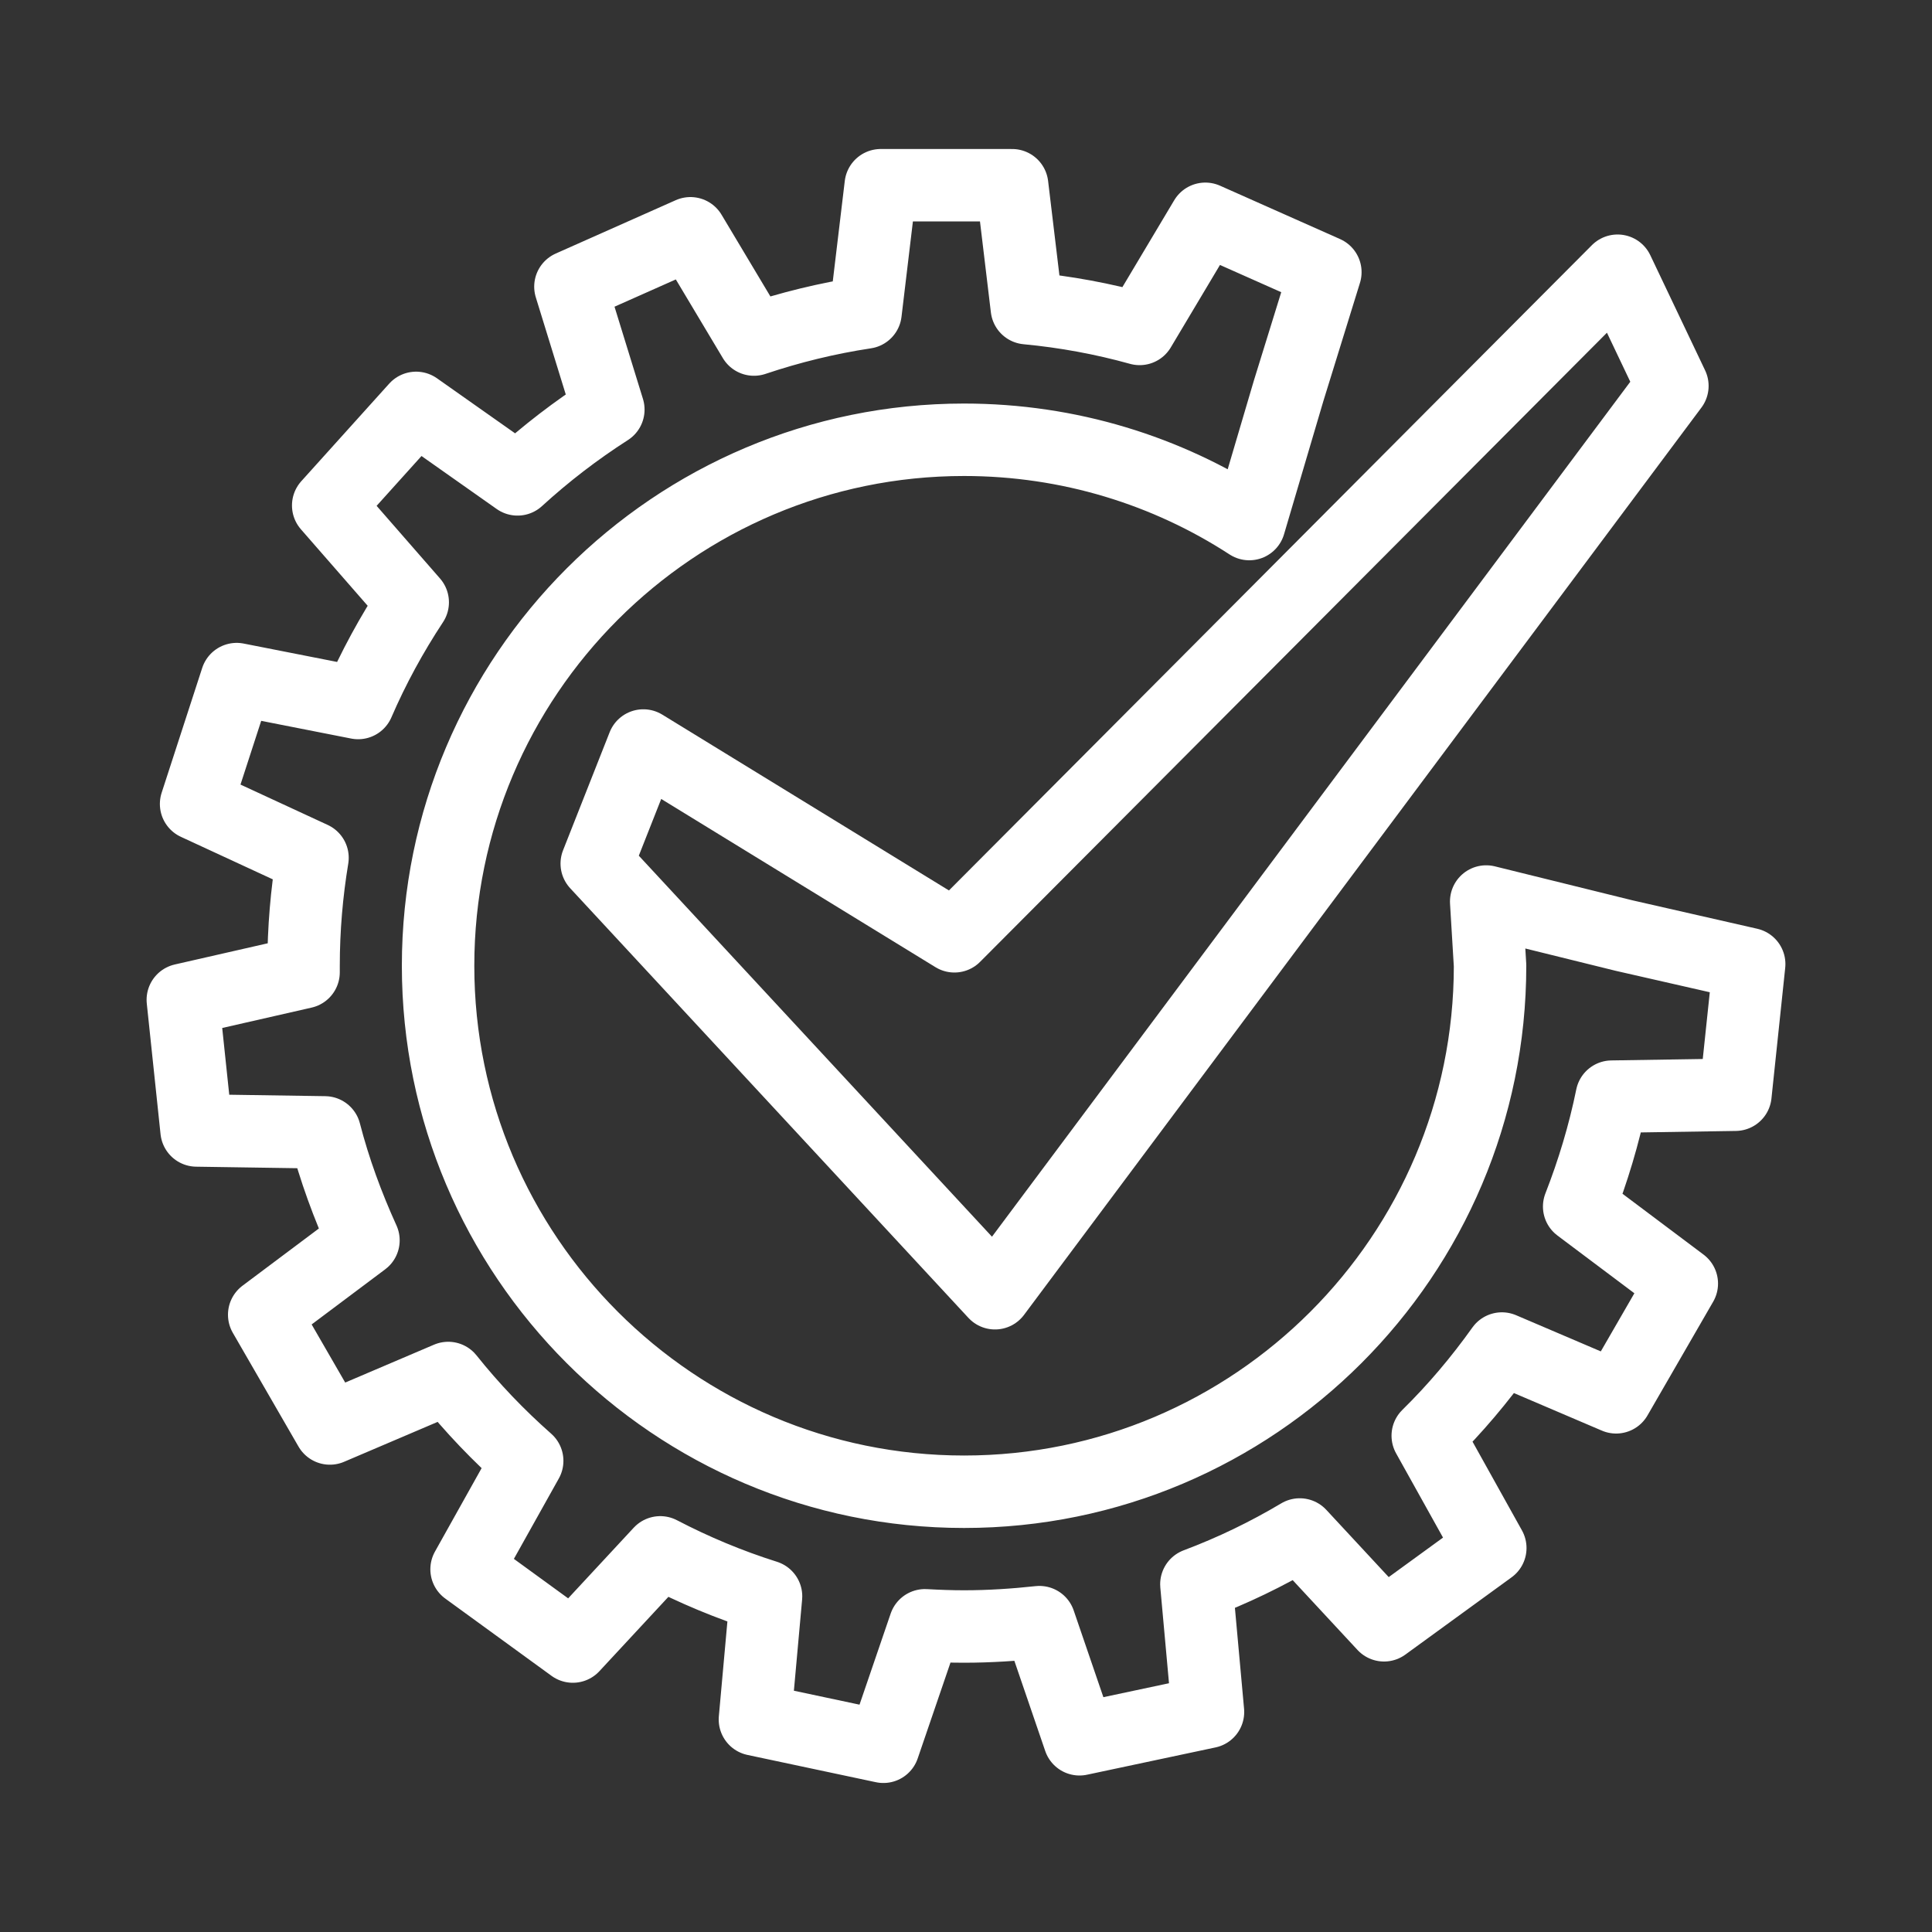
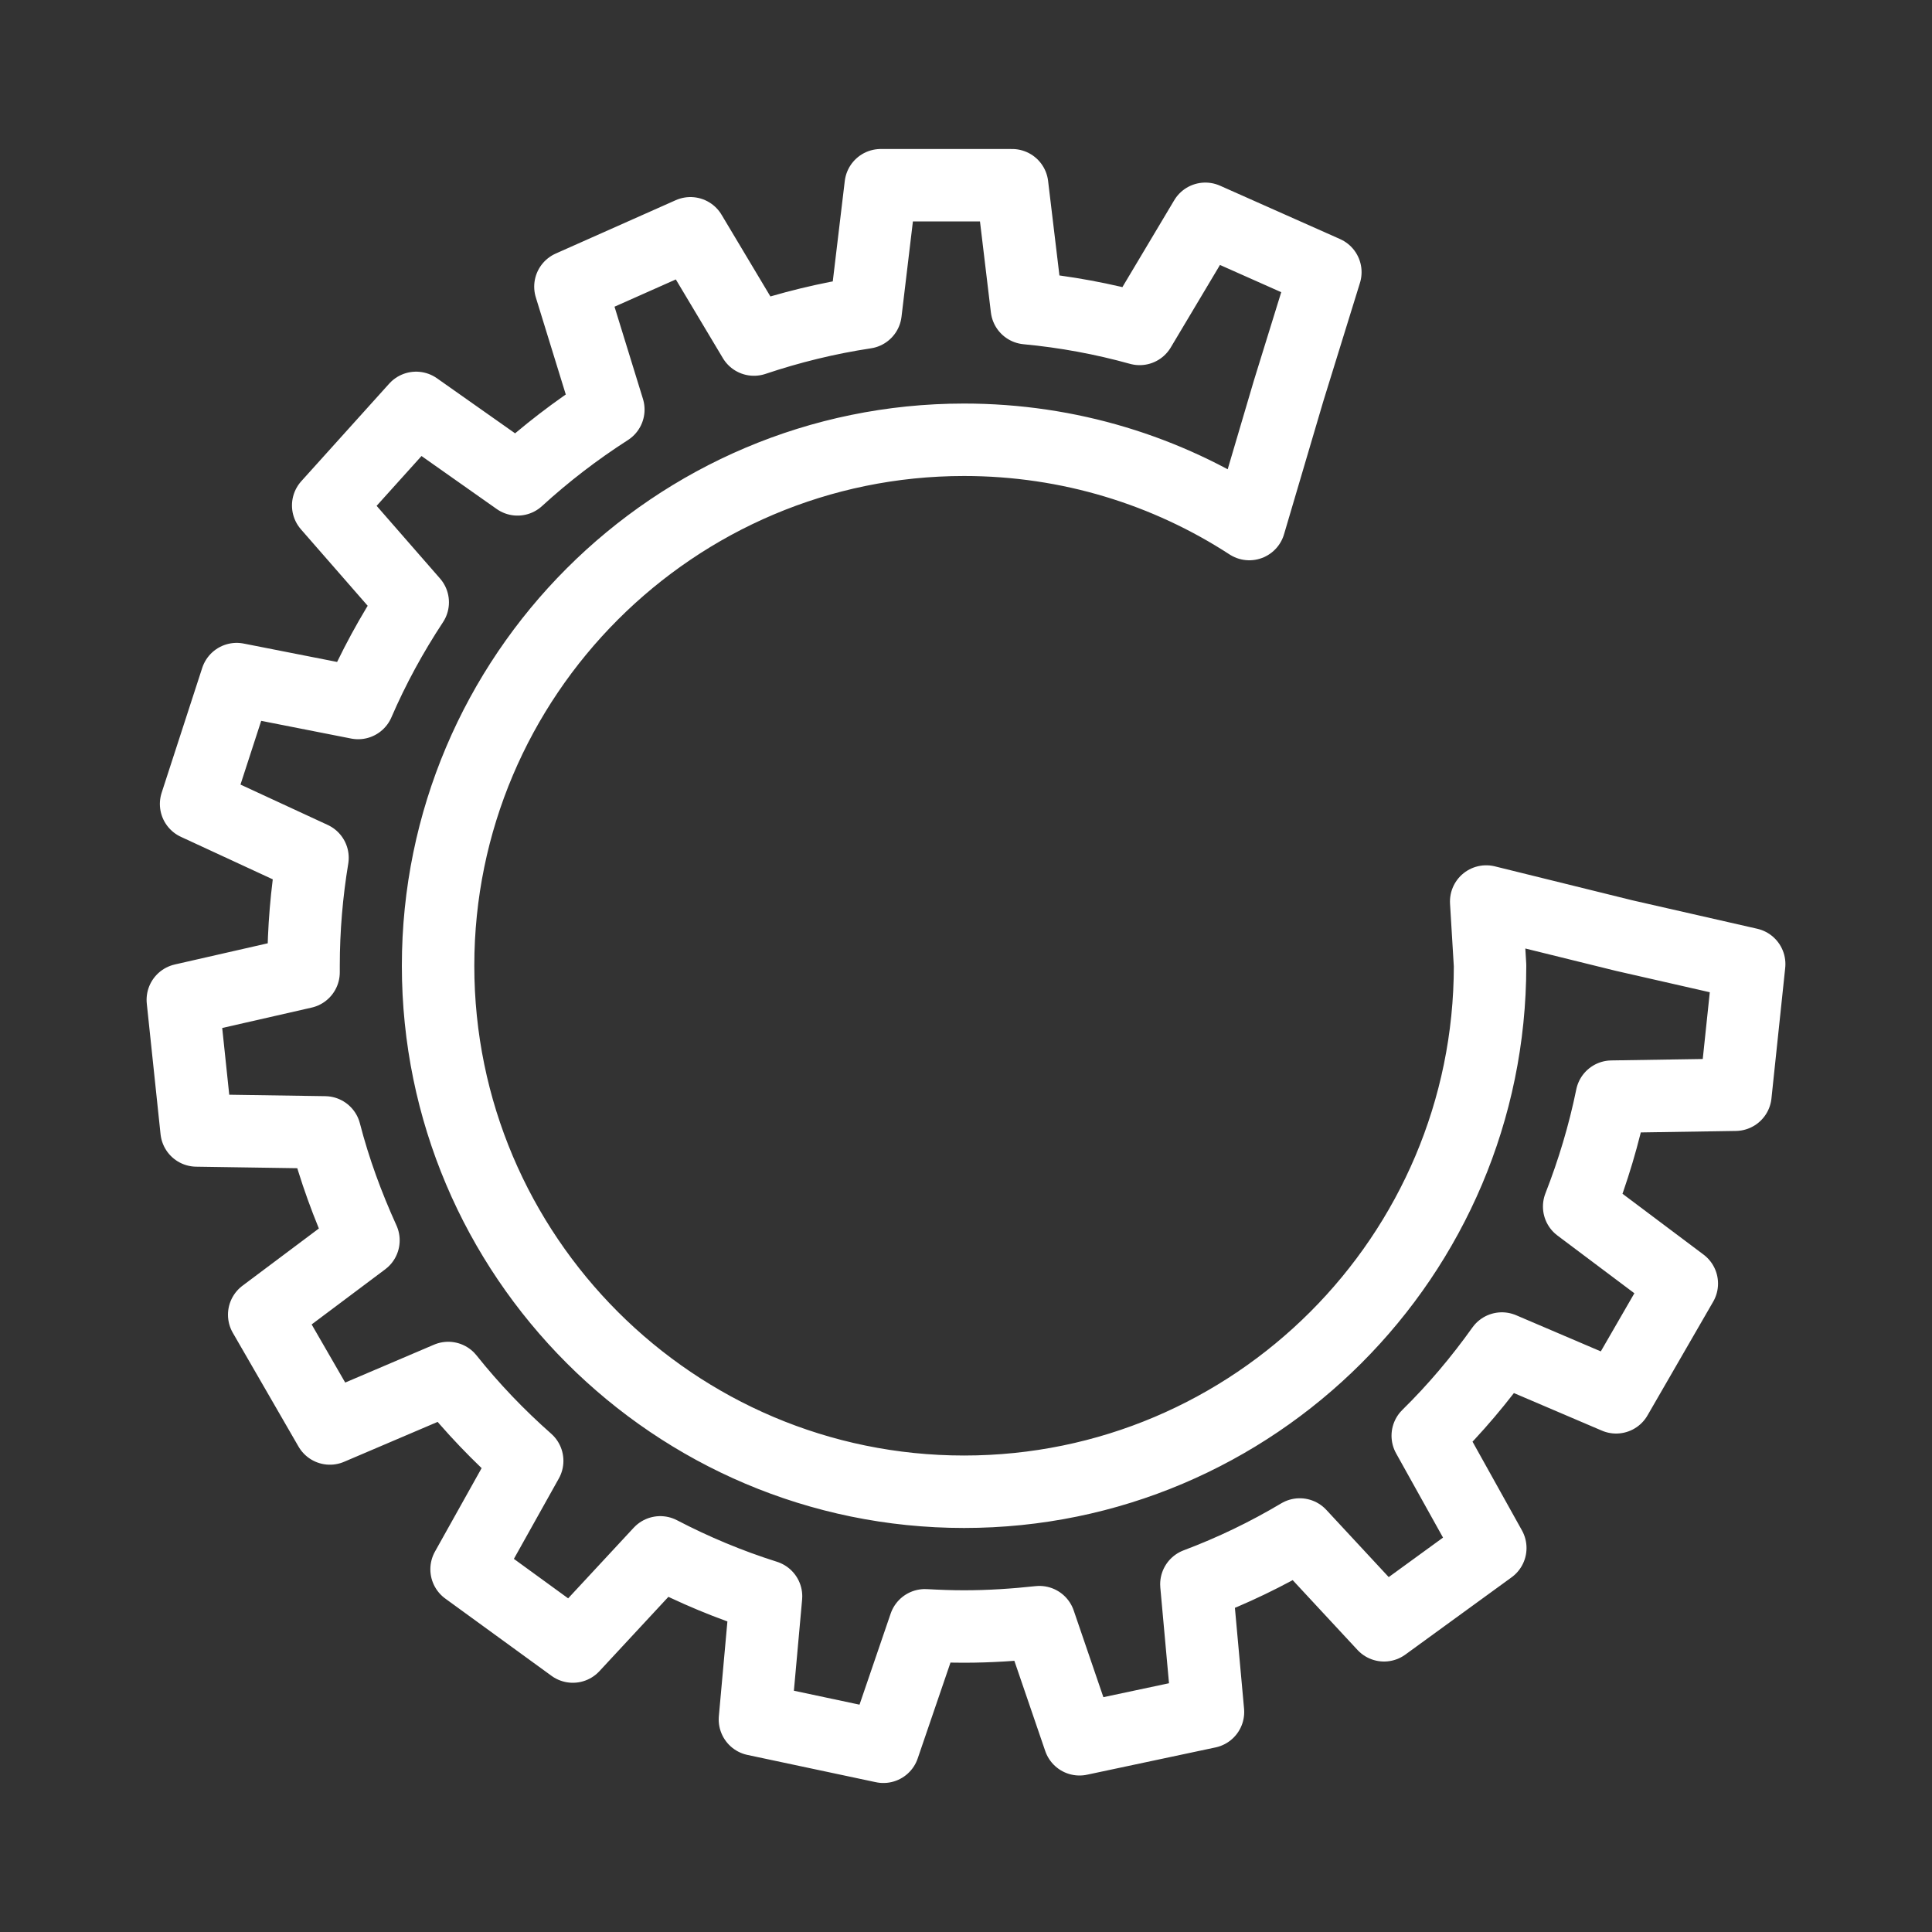
<svg xmlns="http://www.w3.org/2000/svg" id="_图层_1" data-name="图层 1" viewBox="0 0 80 80">
  <rect x="0" y="0" width="80" height="80" fill="#333333" stroke="none" />
  <defs>
    <style>      .cls-1 {        fill: none;        stroke: #fff;        stroke-linecap: round;        stroke-linejoin: round;        stroke-width: 3px;      }    </style>
  </defs>
  <path class="cls-1" d="m61.7,39.99c0,12.01-9.77,21.78-21.78,21.78s-21.78-9.77-21.78-21.78,9.77-21.78,21.78-21.78c4.35,0,8.41,1.28,11.81,3.49l1.63-5.52,1.52-4.91-4.97-2.21-2.72,4.56c-1.51-.42-3.07-.71-4.67-.86l-.61-5.09h-5.44l-.63,5.27c-1.59.24-3.13.62-4.62,1.12l-2.63-4.4-4.97,2.21,1.57,5.09c-1.34.86-2.59,1.82-3.76,2.89l-4.2-2.96-3.64,4.04,3.5,4.01c-.87,1.32-1.63,2.71-2.26,4.17l-5.03-.99-1.68,5.17,4.82,2.23c-.24,1.45-.37,2.95-.37,4.47,0,.09,0,.18,0,.27l-5,1.14.57,5.41,5.31.08c.4,1.55.95,3.04,1.6,4.47l-4.11,3.08,2.72,4.71,4.9-2.09c.99,1.24,2.08,2.38,3.27,3.43l-2.51,4.49,4.4,3.2,3.62-3.9c1.4.73,2.86,1.34,4.38,1.82l-.46,5.1,5.32,1.13,1.72-5.03c.54.03,1.08.05,1.62.05,1.06,0,2.1-.07,3.12-.18l1.66,4.85,5.32-1.13-.48-5.29c1.49-.56,2.92-1.25,4.28-2.06l3.49,3.76,4.4-3.2-2.59-4.65c1.13-1.11,2.15-2.32,3.07-3.61l4.73,2.02,2.72-4.71-4.25-3.19c.57-1.46,1.03-2.98,1.35-4.55l5.12-.08.57-5.41-5.18-1.18-5.71-1.41.16,2.65Z" />
-   <polygon class="cls-1" points="26.64 30.87 39.52 38.77 66.98 11.21 69.25 15.98 41.2 53.55 24.71 35.76 26.64 30.87" />
</svg>